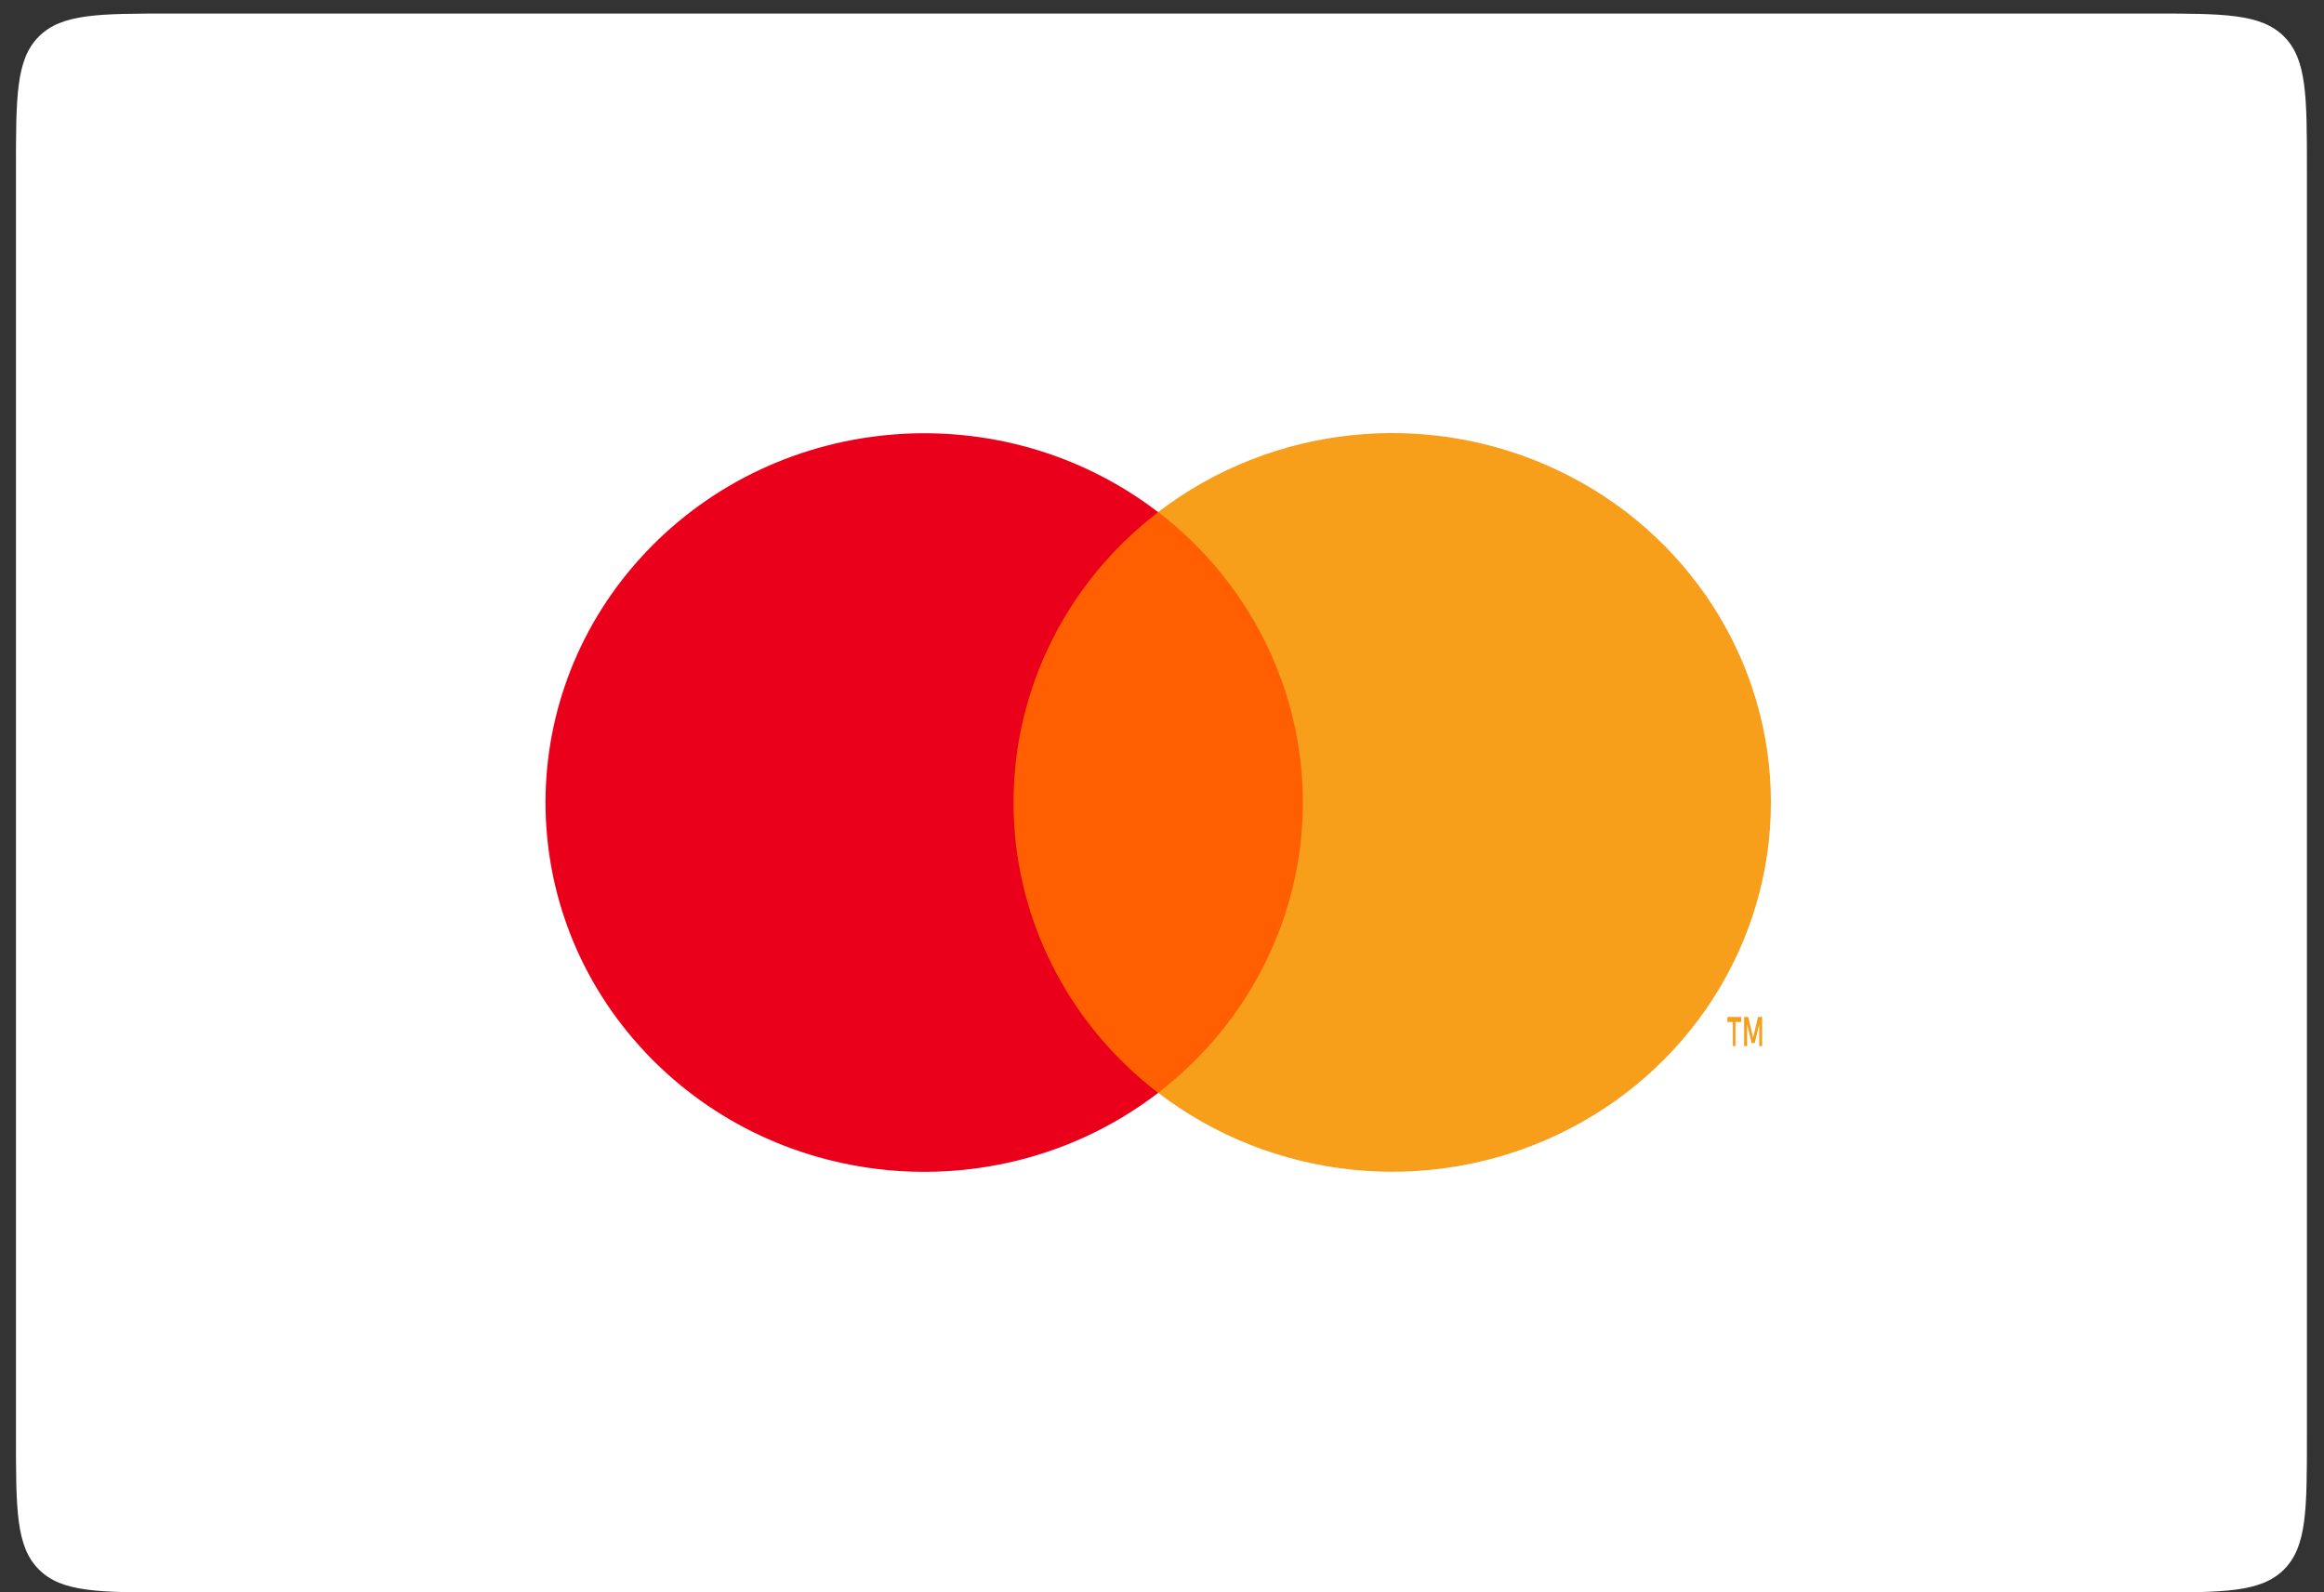
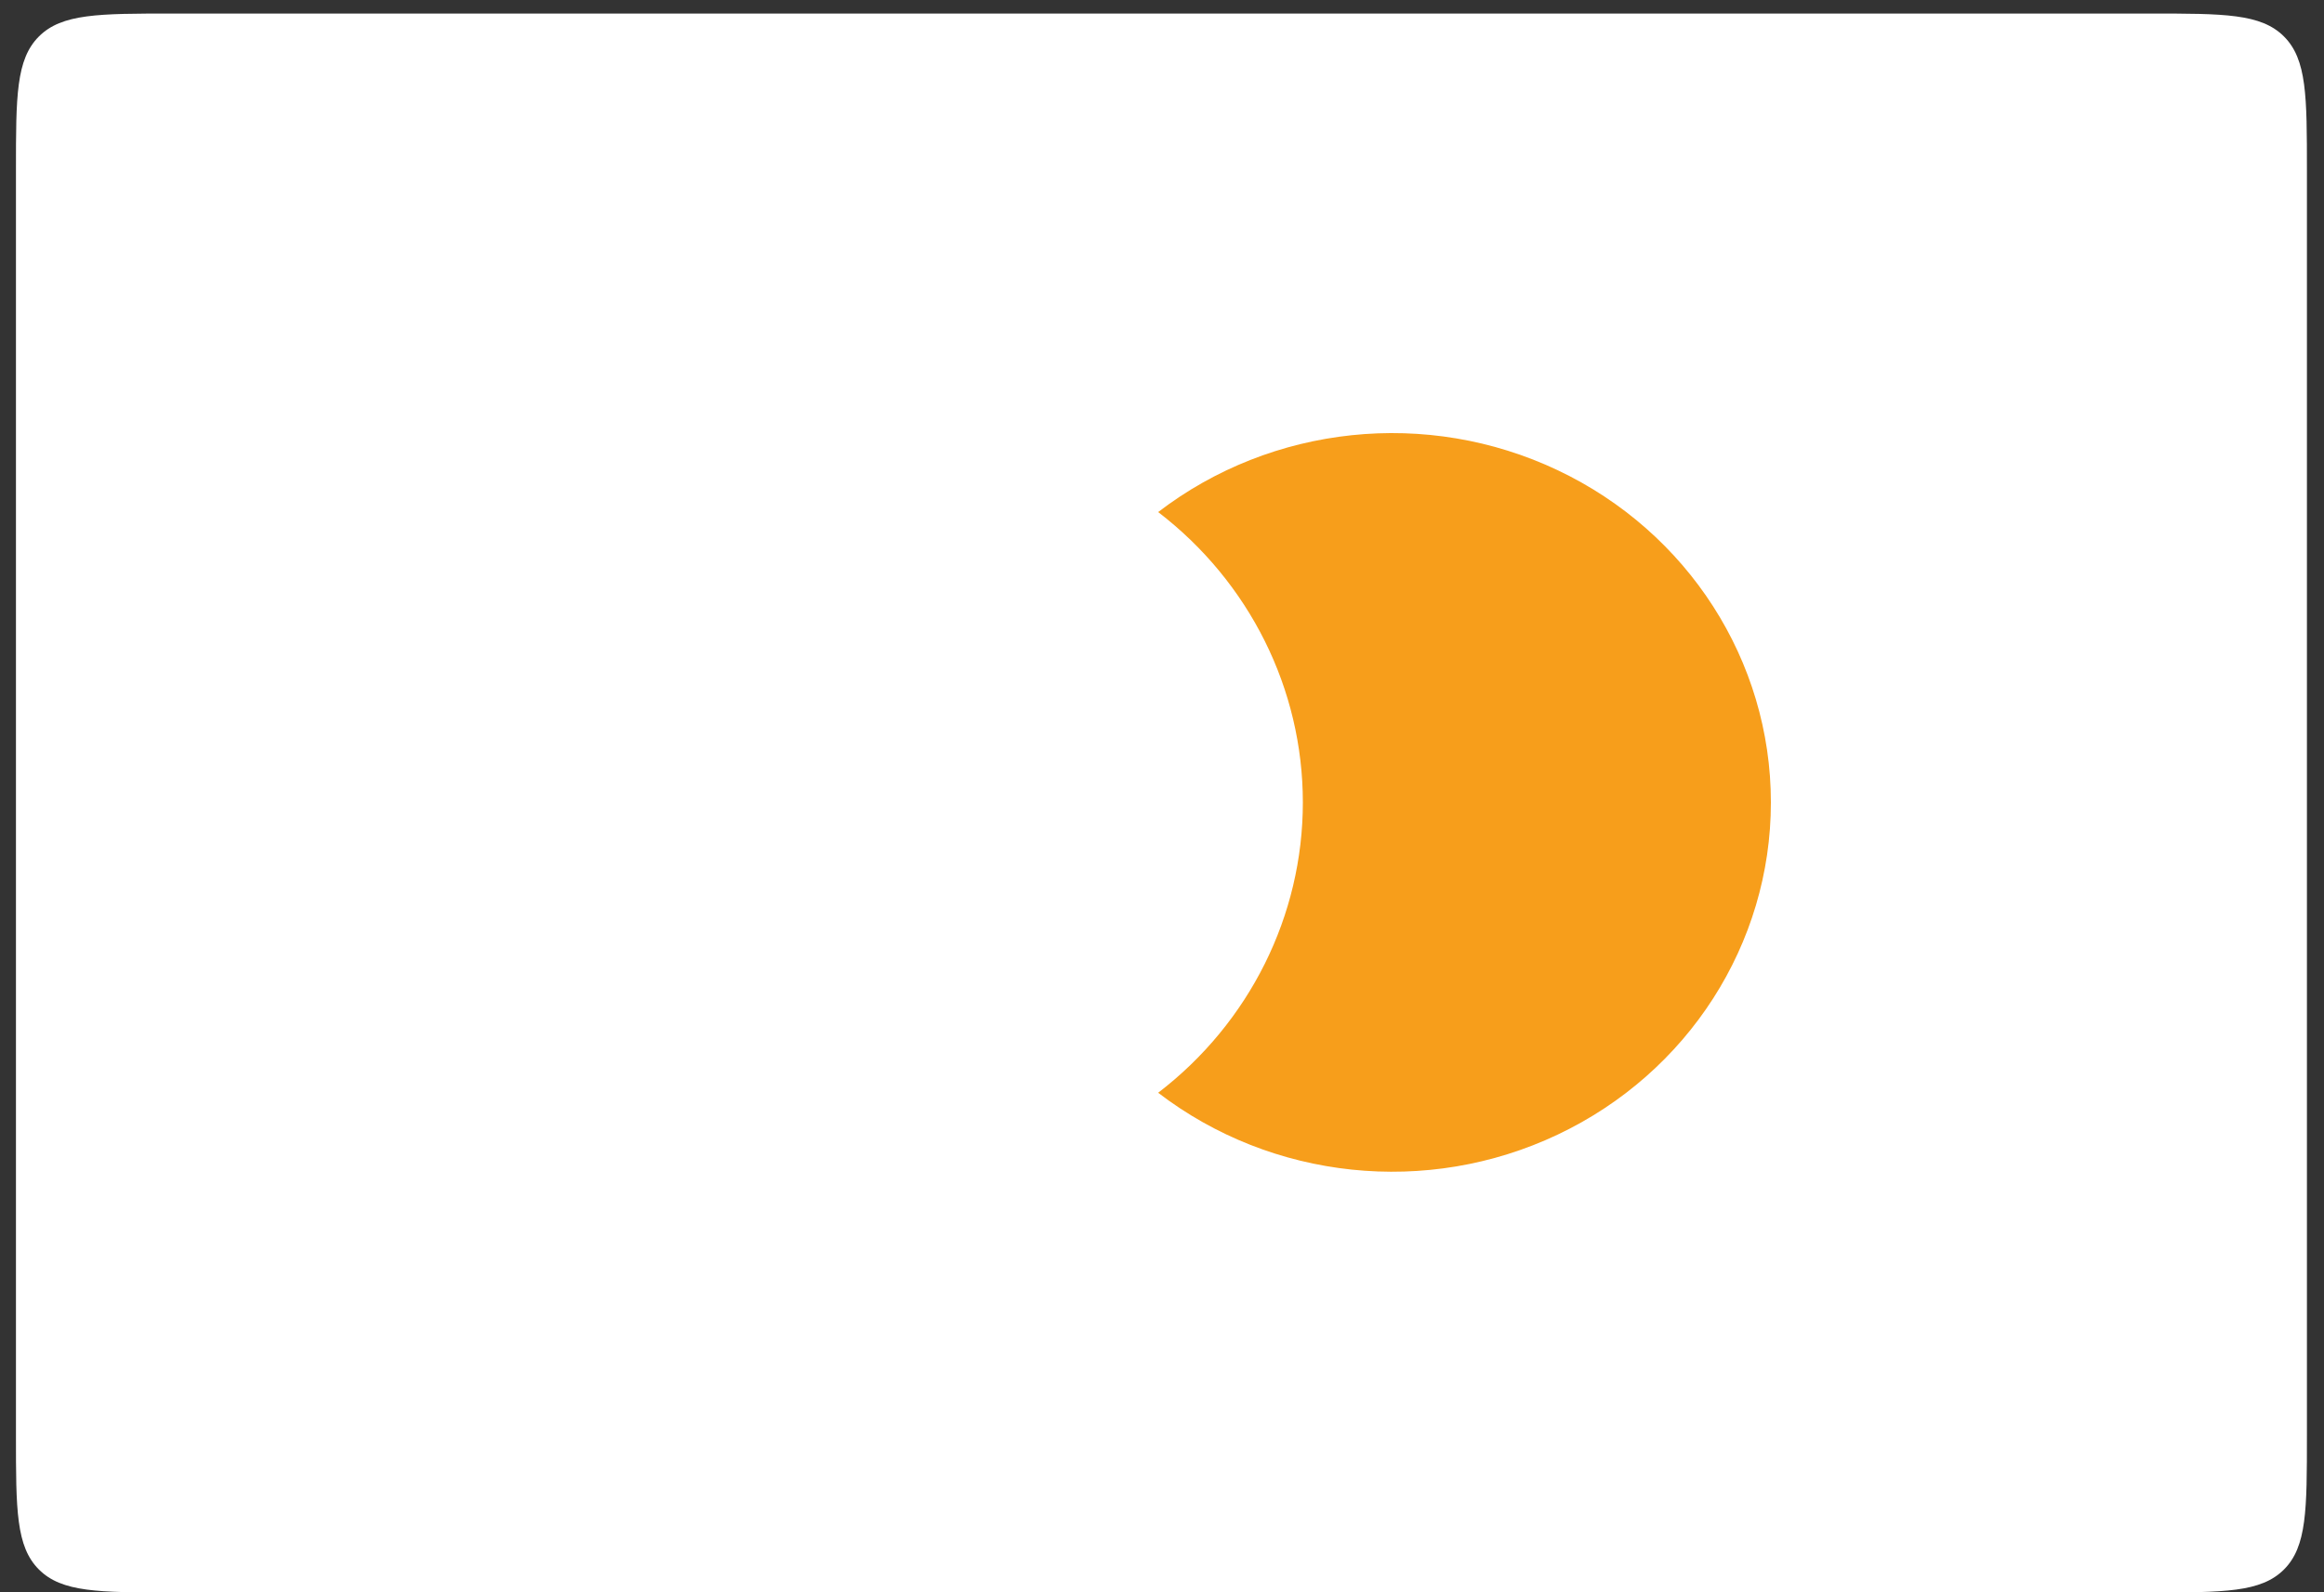
<svg xmlns="http://www.w3.org/2000/svg" width="89" height="61" viewBox="0 0 89 61" fill="none">
  <rect x="0" y="0" width="89" height="61" fill="#333333" stroke="none" />
  <path fill-rule="evenodd" clip-rule="evenodd" d="M0.611 6.519C0.611 3.69 0.611 2.276 1.49 1.397C2.369 0.519 3.783 0.519 6.611 0.519H82.346C85.174 0.519 86.588 0.519 87.467 1.397C88.346 2.276 88.346 3.69 88.346 6.519V55C88.346 57.828 88.346 59.243 87.467 60.121C86.588 61 85.174 61 82.346 61H6.611C3.783 61 2.369 61 1.49 60.121C0.611 59.243 0.611 57.828 0.611 55V6.519Z" fill="white" />
  <g opacity="0.01">
-     <rect x="17.892" y="13.666" width="52.926" height="34.146" fill="white" />
-   </g>
-   <rect x="37.377" y="19.616" width="13.962" height="22.244" fill="#FF5F00" />
-   <path fill-rule="evenodd" clip-rule="evenodd" d="M38.815 30.74C38.811 26.4 40.853 22.299 44.353 19.619C38.408 15.062 29.869 15.726 24.739 21.145C19.608 26.564 19.608 34.919 24.739 40.338C29.869 45.758 38.408 46.422 44.353 41.864C40.852 39.183 38.81 35.081 38.815 30.74Z" fill="#EB001B" />
-   <path fill-rule="evenodd" clip-rule="evenodd" d="M66.46 39.147V40.071H66.362V39.147H66.154V38.956H66.681V39.147H66.46ZM67.483 38.956V40.071H67.372V39.227L67.2 39.952H67.08L66.907 39.227V40.071H66.792V38.956H66.951L67.138 39.752L67.324 38.956H67.483Z" fill="#F79E1B" />
+     </g>
  <path fill-rule="evenodd" clip-rule="evenodd" d="M67.818 30.739C67.818 36.155 64.647 41.096 59.653 43.462C54.659 45.829 48.718 45.206 44.353 41.859C47.852 39.177 49.894 35.077 49.894 30.737C49.894 26.397 47.852 22.297 44.353 19.615C48.718 16.268 54.659 15.645 59.653 18.012C64.647 20.379 67.818 25.319 67.818 30.735V30.739Z" fill="#F79E1B" />
</svg>